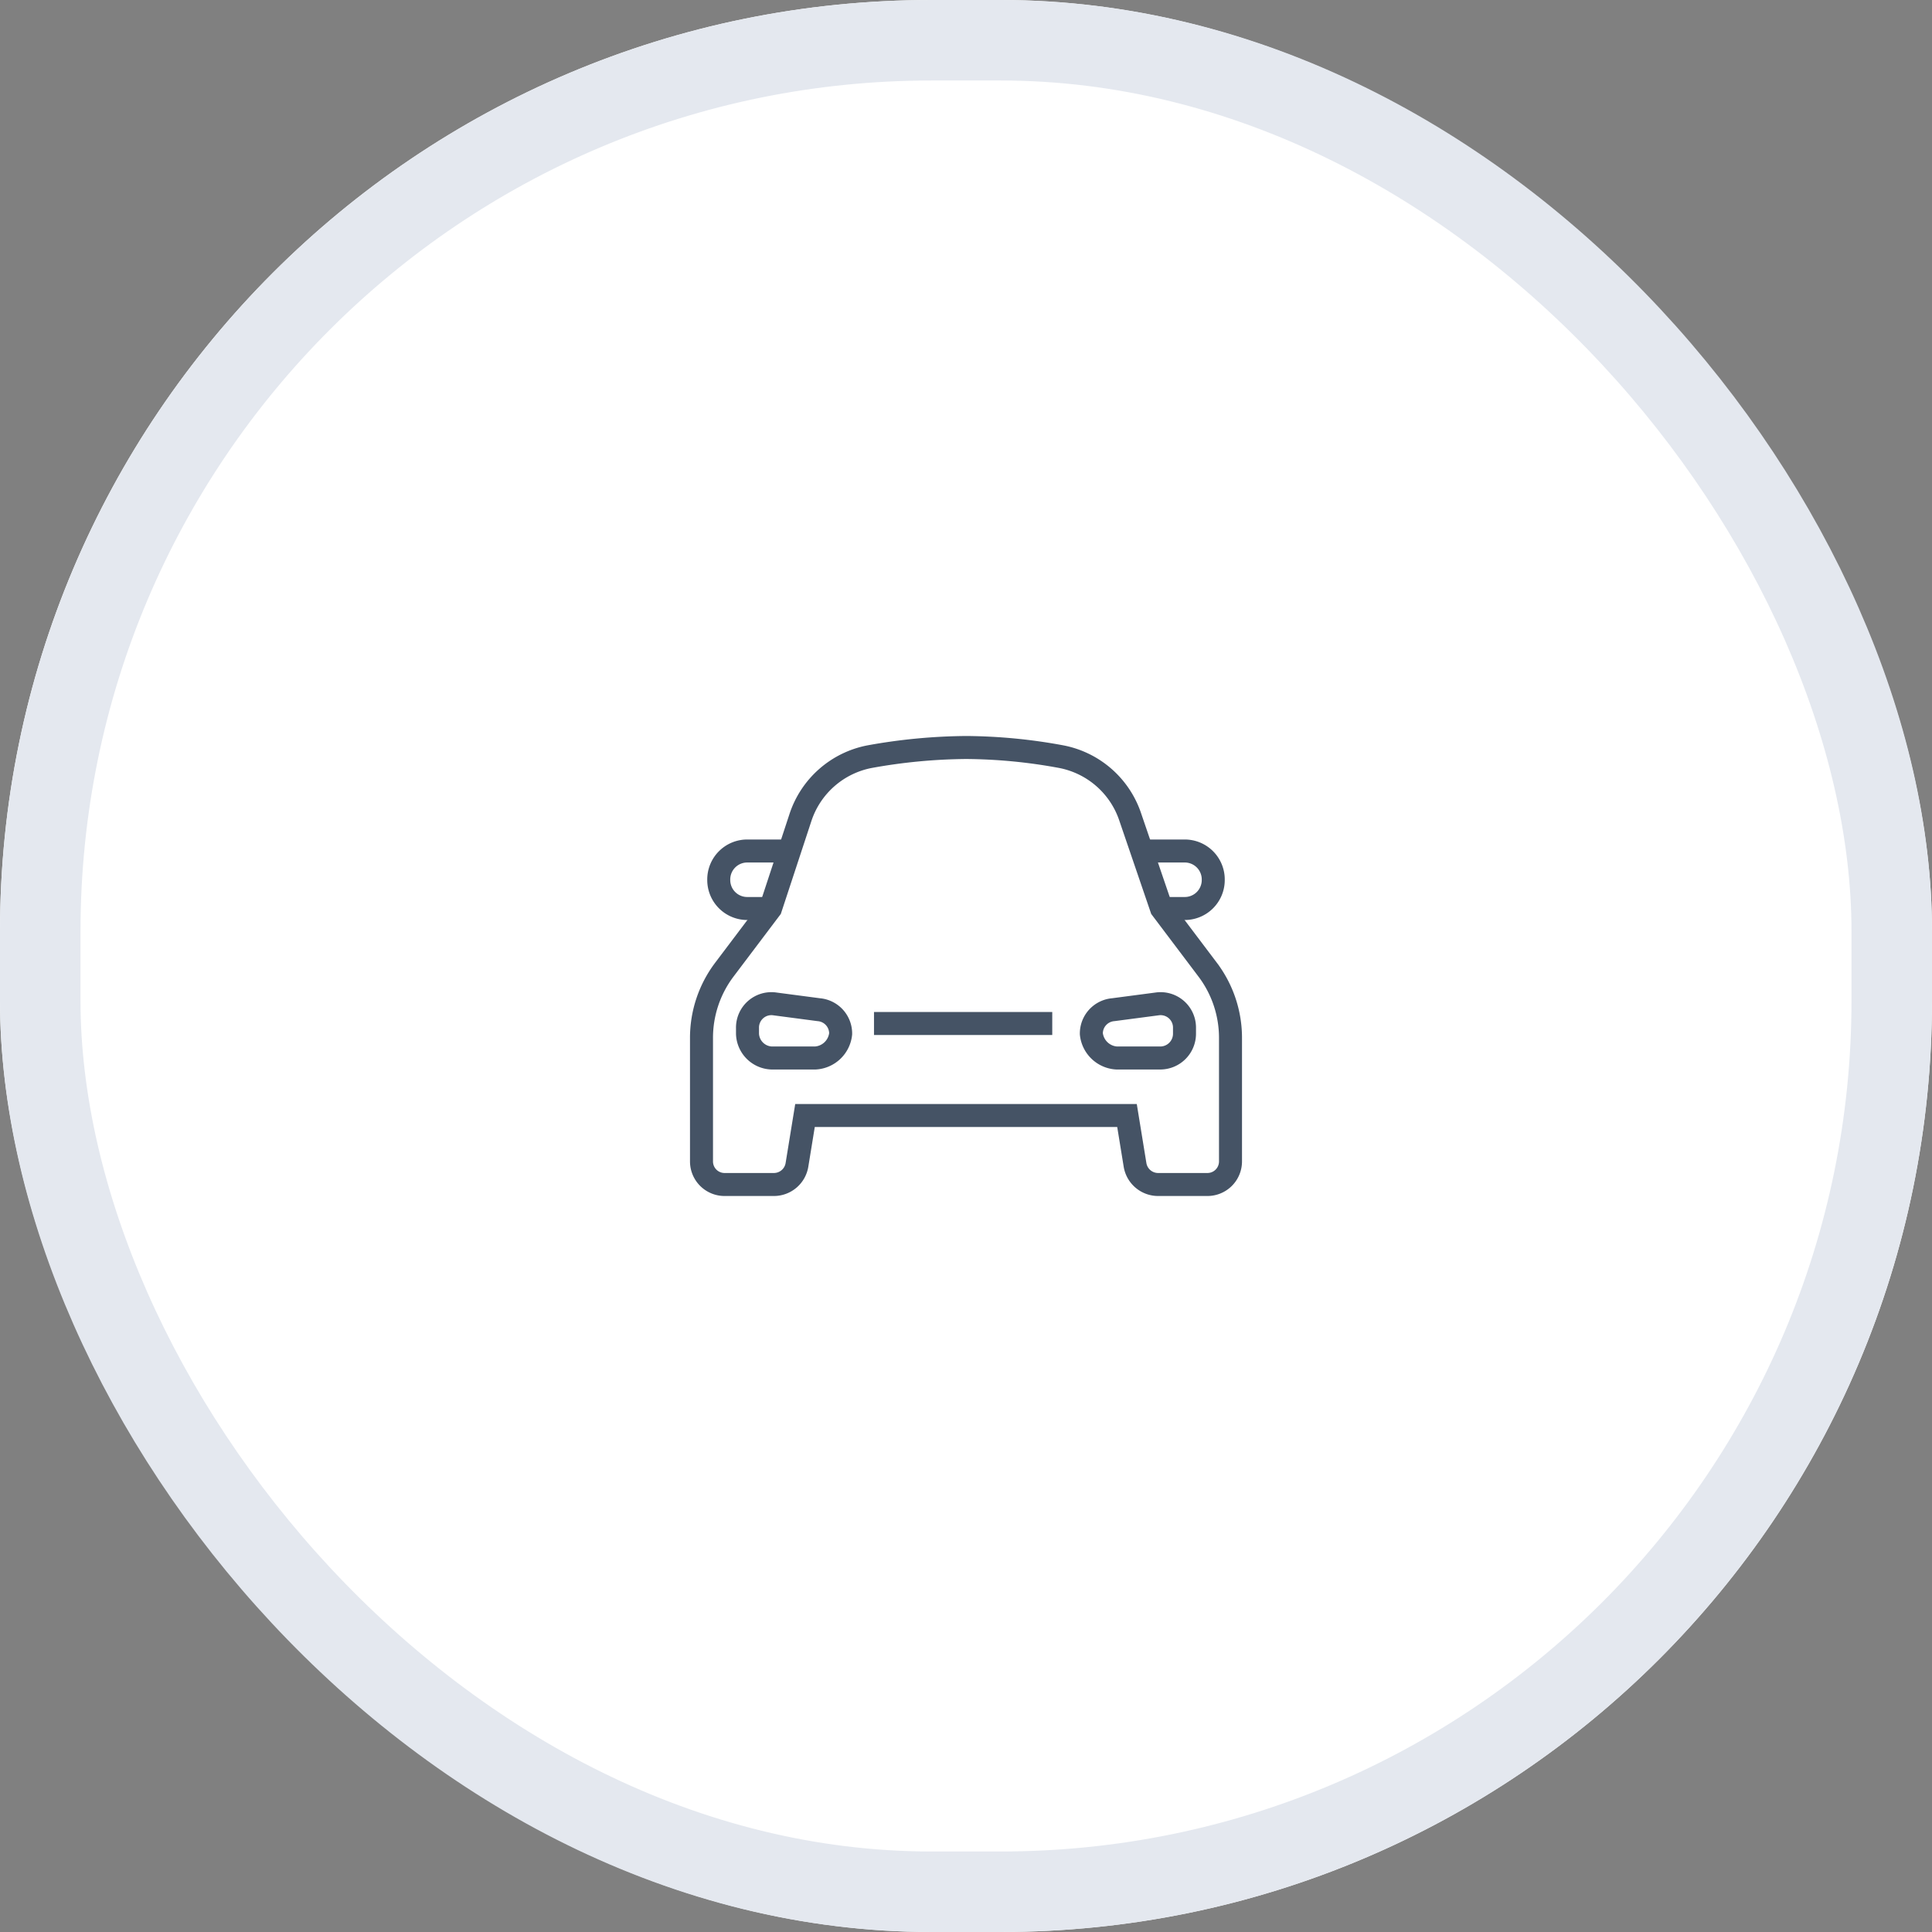
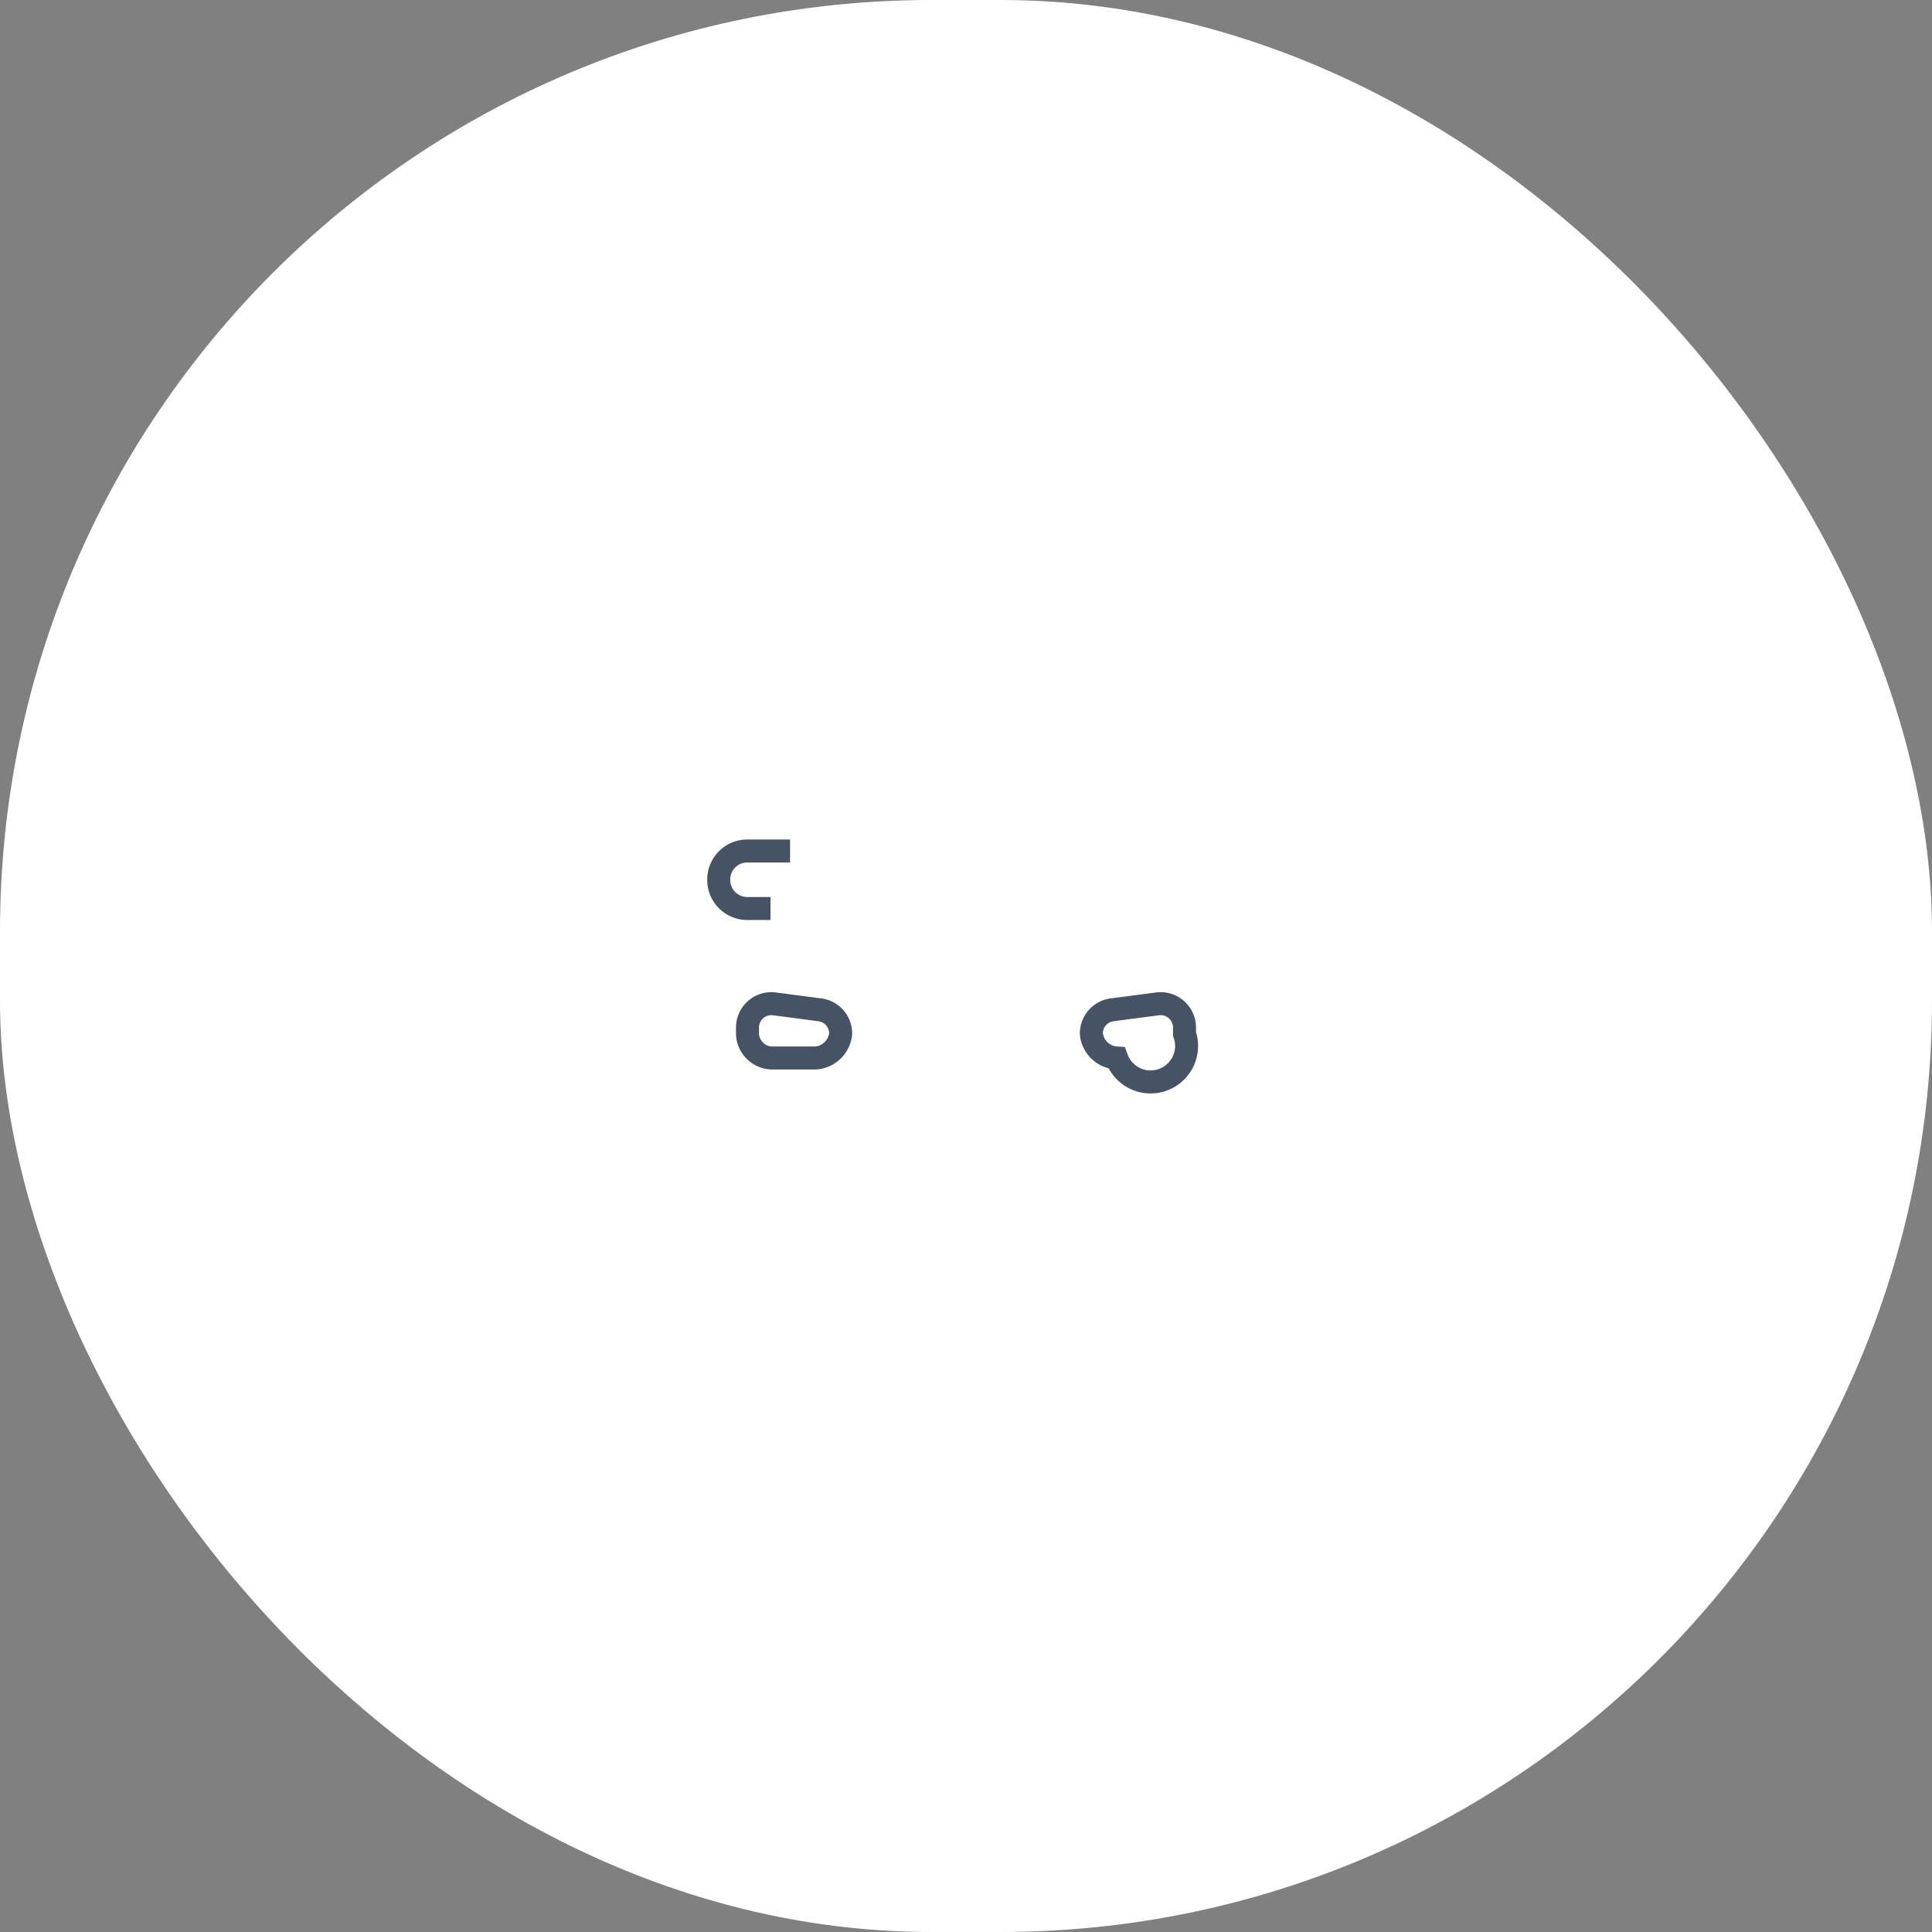
<svg xmlns="http://www.w3.org/2000/svg" width="168" height="168" viewBox="0 0 168 168">
  <rect x="0" y="0" width="168" height="168" fill="#808080" stroke="none" />
  <g id="Group_2574" data-name="Group 2574" transform="translate(-967 -1490)">
    <g id="Rectangle_2321" data-name="Rectangle 2321" transform="translate(967 1490)" fill="#fff" stroke="#e4e8ef" stroke-width="7">
      <rect width="168" height="168" rx="81" stroke="none" />
-       <rect x="3.5" y="3.5" width="161" height="161" rx="77.5" fill="none" />
    </g>
    <g id="Car_1_" transform="translate(1027 1550)">
-       <path id="Path_5561" data-name="Path 5561" d="M47,41a2.006,2.006,0,0,1-2,2H40.7a2.034,2.034,0,0,1-2-1.7L38,37H10l-.7,4.3a2.034,2.034,0,0,1-2,1.7H3a2.006,2.006,0,0,1-2-2V30.3a9.843,9.843,0,0,1,2-6L7,19l2.6-7.9a7.9,7.9,0,0,1,6-5.3A48.89,48.89,0,0,1,24,5a46.654,46.654,0,0,1,8.3.8,7.9,7.9,0,0,1,6,5.3L41,19l4,5.3a9.843,9.843,0,0,1,2,6Z" fill="none" stroke="#455365" stroke-miterlimit="10" stroke-width="2" />
-       <path id="Path_5562" data-name="Path 5562" d="M39.3,14H43a2.476,2.476,0,0,1,2.5,2.5h0A2.476,2.476,0,0,1,43,19H41" fill="none" stroke="#455365" stroke-miterlimit="10" stroke-width="2" />
      <path id="Path_5563" data-name="Path 5563" d="M8.7,14H5a2.476,2.476,0,0,0-2.5,2.5h0A2.476,2.476,0,0,0,5,19H7" fill="none" stroke="#455365" stroke-miterlimit="10" stroke-width="2" />
      <path id="Path_5564" data-name="Path 5564" d="M10.9,32H7.1A2.182,2.182,0,0,1,5,29.9v-.5a2.08,2.08,0,0,1,2.4-2.1l3.8.5a2.077,2.077,0,0,1,1.9,2.1h0A2.353,2.353,0,0,1,10.9,32Z" fill="none" stroke="#455365" stroke-miterlimit="10" stroke-width="2" />
-       <path id="Path_5565" data-name="Path 5565" d="M37.1,32h3.8A2.112,2.112,0,0,0,43,29.9v-.5a2.08,2.08,0,0,0-2.4-2.1l-3.8.5a2.077,2.077,0,0,0-1.9,2.1h0A2.353,2.353,0,0,0,37.1,32Z" fill="none" stroke="#455365" stroke-miterlimit="10" stroke-width="2" />
-       <line id="Line_725" data-name="Line 725" x2="15.5" transform="translate(16 29)" fill="none" stroke="#455365" stroke-miterlimit="10" stroke-width="2" />
+       <path id="Path_5565" data-name="Path 5565" d="M37.1,32A2.112,2.112,0,0,0,43,29.9v-.5a2.08,2.08,0,0,0-2.4-2.1l-3.8.5a2.077,2.077,0,0,0-1.9,2.1h0A2.353,2.353,0,0,0,37.1,32Z" fill="none" stroke="#455365" stroke-miterlimit="10" stroke-width="2" />
    </g>
  </g>
</svg>